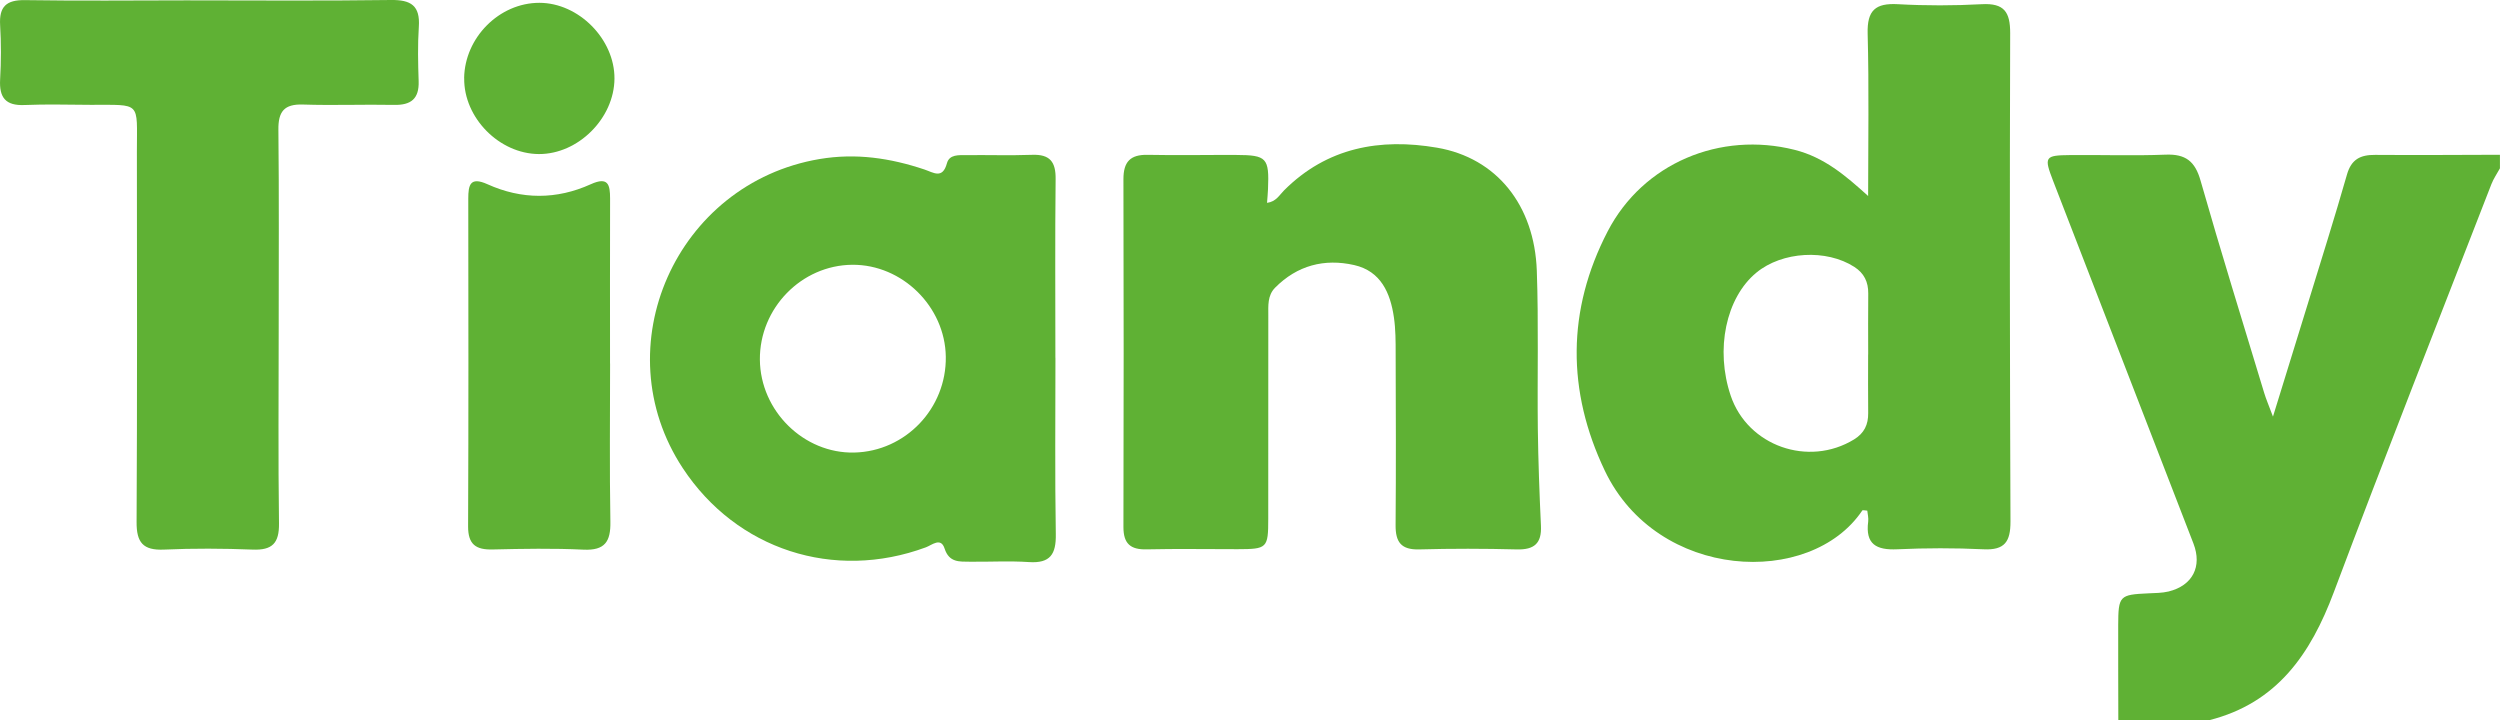
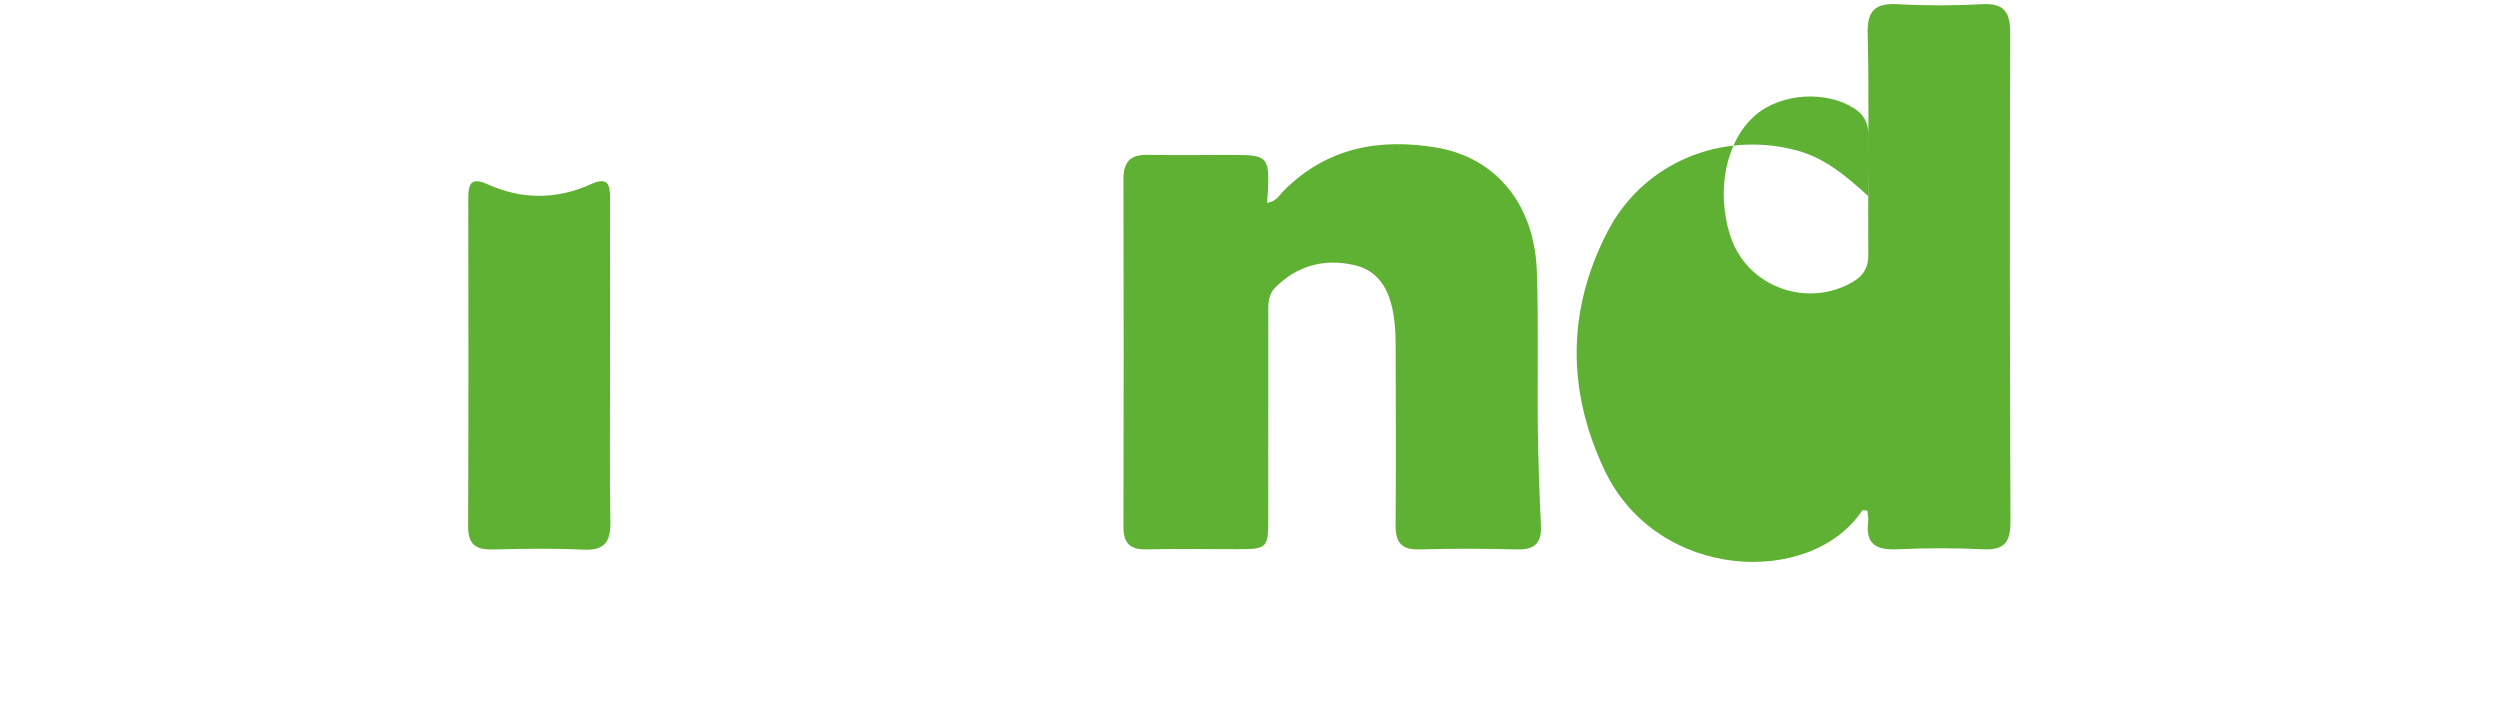
<svg xmlns="http://www.w3.org/2000/svg" id="katman_2" data-name="katman 2" viewBox="0 0 416.58 120.01">
  <defs>
    <style>
      .cls-1 {
        fill: #5fb134;
        stroke-width: 0px;
      }
    </style>
  </defs>
  <g id="katman_1" data-name="katman 1">
    <g>
-       <path class="cls-1" d="M352.98,120.01c0-5.27-.04-10.54-.02-15.81.02-4.93.21-5.11,5.02-5.33,1.13-.05,2.29-.05,3.38-.31,4-.99,5.62-4.15,4.14-7.99-7.78-20.13-15.59-40.25-23.37-60.39-1.57-4.06-1.42-4.3,2.85-4.34,5.29-.05,10.59.14,15.87-.07,3.34-.13,4.92,1.09,5.84,4.35,3.37,11.82,7.03,23.56,10.59,35.33.31,1.03.74,2.02,1.47,3.97,2.12-6.85,3.96-12.79,5.78-18.72,2.21-7.2,4.48-14.38,6.55-21.61.73-2.56,2.25-3.3,4.7-3.28,6.93.05,13.86,0,20.79-.02v2.26c-.48.87-1.06,1.71-1.42,2.63-8.79,22.65-17.72,45.25-26.26,68-3.86,10.29-9.45,18.47-20.78,21.33h-15.14Z" />
-       <path class="cls-1" d="M311.29,32.67c0-9.03.16-18.06-.08-27.08-.1-3.87,1.29-5.1,5.05-4.89,4.65.26,9.34.25,13.99,0,3.72-.2,4.72,1.31,4.71,4.83-.09,27.12-.06,54.25.05,81.37.01,3.34-.94,4.81-4.5,4.63-4.78-.23-9.59-.22-14.37,0-3.49.16-5.33-.85-4.84-4.61.08-.6-.09-1.22-.15-1.83-.38-.02-.76-.13-.83-.03-8.65,12.88-34.15,11.7-42.9-6.61-6.34-13.28-6.34-26.78.47-39.9,5.9-11.37,18.76-16.71,31.16-13.58,4.88,1.23,8.45,4.25,12.25,7.7ZM311.27,59.06s.02,0,.03,0c0-3.38-.03-6.77.01-10.15.02-1.92-.68-3.37-2.31-4.43-4.66-3.01-12.03-2.6-16.33.95-5.08,4.19-6.88,12.8-4.28,20.5,2.83,8.38,12.95,11.95,20.56,7.29,1.69-1.04,2.37-2.46,2.35-4.38-.04-3.26-.01-6.52-.01-9.78Z" />
+       <path class="cls-1" d="M311.29,32.67c0-9.03.16-18.06-.08-27.08-.1-3.87,1.29-5.1,5.05-4.89,4.65.26,9.34.25,13.99,0,3.72-.2,4.72,1.31,4.71,4.83-.09,27.12-.06,54.25.05,81.37.01,3.34-.94,4.81-4.5,4.63-4.78-.23-9.59-.22-14.37,0-3.49.16-5.33-.85-4.84-4.61.08-.6-.09-1.22-.15-1.83-.38-.02-.76-.13-.83-.03-8.65,12.88-34.15,11.7-42.9-6.61-6.34-13.28-6.34-26.78.47-39.9,5.9-11.37,18.76-16.71,31.16-13.58,4.88,1.23,8.45,4.25,12.25,7.7Zs.02,0,.03,0c0-3.38-.03-6.77.01-10.15.02-1.92-.68-3.37-2.31-4.43-4.66-3.01-12.03-2.6-16.33.95-5.08,4.19-6.88,12.8-4.28,20.5,2.83,8.38,12.95,11.95,20.56,7.29,1.69-1.04,2.37-2.46,2.35-4.38-.04-3.26-.01-6.52-.01-9.78Z" />
      <path class="cls-1" d="M211.14,33.8c1.5-.2,2.06-1.31,2.81-2.06,7.16-7.18,16.03-8.76,25.51-7.13,9.95,1.71,16.23,9.6,16.62,20.49.31,8.77.07,17.57.17,26.35.07,5.39.27,10.78.52,16.16.14,2.92-1.1,4.02-4.03,3.94-5.42-.14-10.84-.15-16.26,0-3.02.08-3.95-1.23-3.93-4.05.08-9.54.04-19.08.01-28.61,0-2,0-4.03-.29-6.01-.59-4.07-2.18-7.7-6.61-8.71-4.97-1.13-9.51.05-13.19,3.77-1.28,1.3-1.13,2.99-1.13,4.62,0,11.29,0,22.59-.01,33.88,0,4.91-.18,5.06-5.11,5.07-5.04.01-10.09-.09-15.13.03-2.72.07-3.89-.95-3.89-3.71.05-19.33.05-38.65,0-57.98,0-2.87,1.12-4.11,4.04-4.05,4.91.1,9.83,0,14.75.02,5.1.02,5.52.48,5.3,5.7-.03.73-.1,1.45-.16,2.26Z" />
-       <path class="cls-1" d="M175.87,59.62c0,9.79-.1,19.59.06,29.38.06,3.34-.91,4.9-4.48,4.66-3.26-.22-6.56-.02-9.83-.06-1.75-.02-3.46.16-4.22-2.19-.63-1.95-2.1-.58-3.14-.2-15.31,5.65-31.54.37-40.48-13.19-13.28-20.16-1.13-47.48,22.79-51.52,6.06-1.02,11.78-.16,17.46,1.74,1.52.51,3.03,1.66,3.76-1.04.41-1.5,1.98-1.34,3.22-1.35,3.66-.04,7.32.08,10.97-.05,2.98-.11,3.96,1.18,3.92,4.05-.11,9.92-.04,19.84-.04,29.76ZM126.62,59.93c.07,8.54,7.32,15.67,15.73,15.48,8.54-.2,15.38-7.36,15.25-15.98-.12-8.34-7.27-15.37-15.57-15.31-8.49.06-15.48,7.24-15.41,15.81Z" />
-       <path class="cls-1" d="M46.44,54.44c0,10.93-.1,21.86.05,32.78.04,3.29-1.11,4.49-4.4,4.36-4.91-.19-9.85-.22-14.76,0-3.51.16-4.59-1.2-4.57-4.59.11-20.6.07-41.2.05-61.8,0-8.39.81-7.69-7.73-7.72-3.66-.01-7.32-.13-10.98.03C.93,17.64-.15,16.26.02,13.23c.17-3.01.18-6.04,0-9.04C-.16,1.1,1.05-.03,4.17.02c8.96.14,17.92.05,26.87.04,11.36,0,22.71.1,34.07-.06,3.38-.05,4.92.94,4.68,4.47-.2,3-.13,6.03-.03,9.04.1,2.94-1.25,4.03-4.11,3.97-5.04-.1-10.1.11-15.14-.06-3.18-.11-4.16,1.18-4.12,4.23.12,10.93.05,21.86.05,32.78Z" />
      <path class="cls-1" d="M101.66,60.58c0,8.78-.1,17.57.05,26.35.06,3.3-.89,4.83-4.49,4.66-5.03-.24-10.08-.15-15.12-.03-2.83.07-4.11-.85-4.1-3.86.08-18.19.05-36.38.03-54.58,0-2.32.31-3.72,3.2-2.42,5.69,2.57,11.52,2.58,17.21,0,2.9-1.31,3.22.06,3.22,2.39-.03,9.16-.01,18.32-.01,27.48Z" />
-       <path class="cls-1" d="M77.34,13.03c.09-6.77,5.86-12.56,12.53-12.56,6.56,0,12.56,6.06,12.52,12.63-.04,6.61-6.05,12.6-12.59,12.57-6.61-.03-12.54-6.05-12.45-12.64Z" />
    </g>
  </g>
</svg>